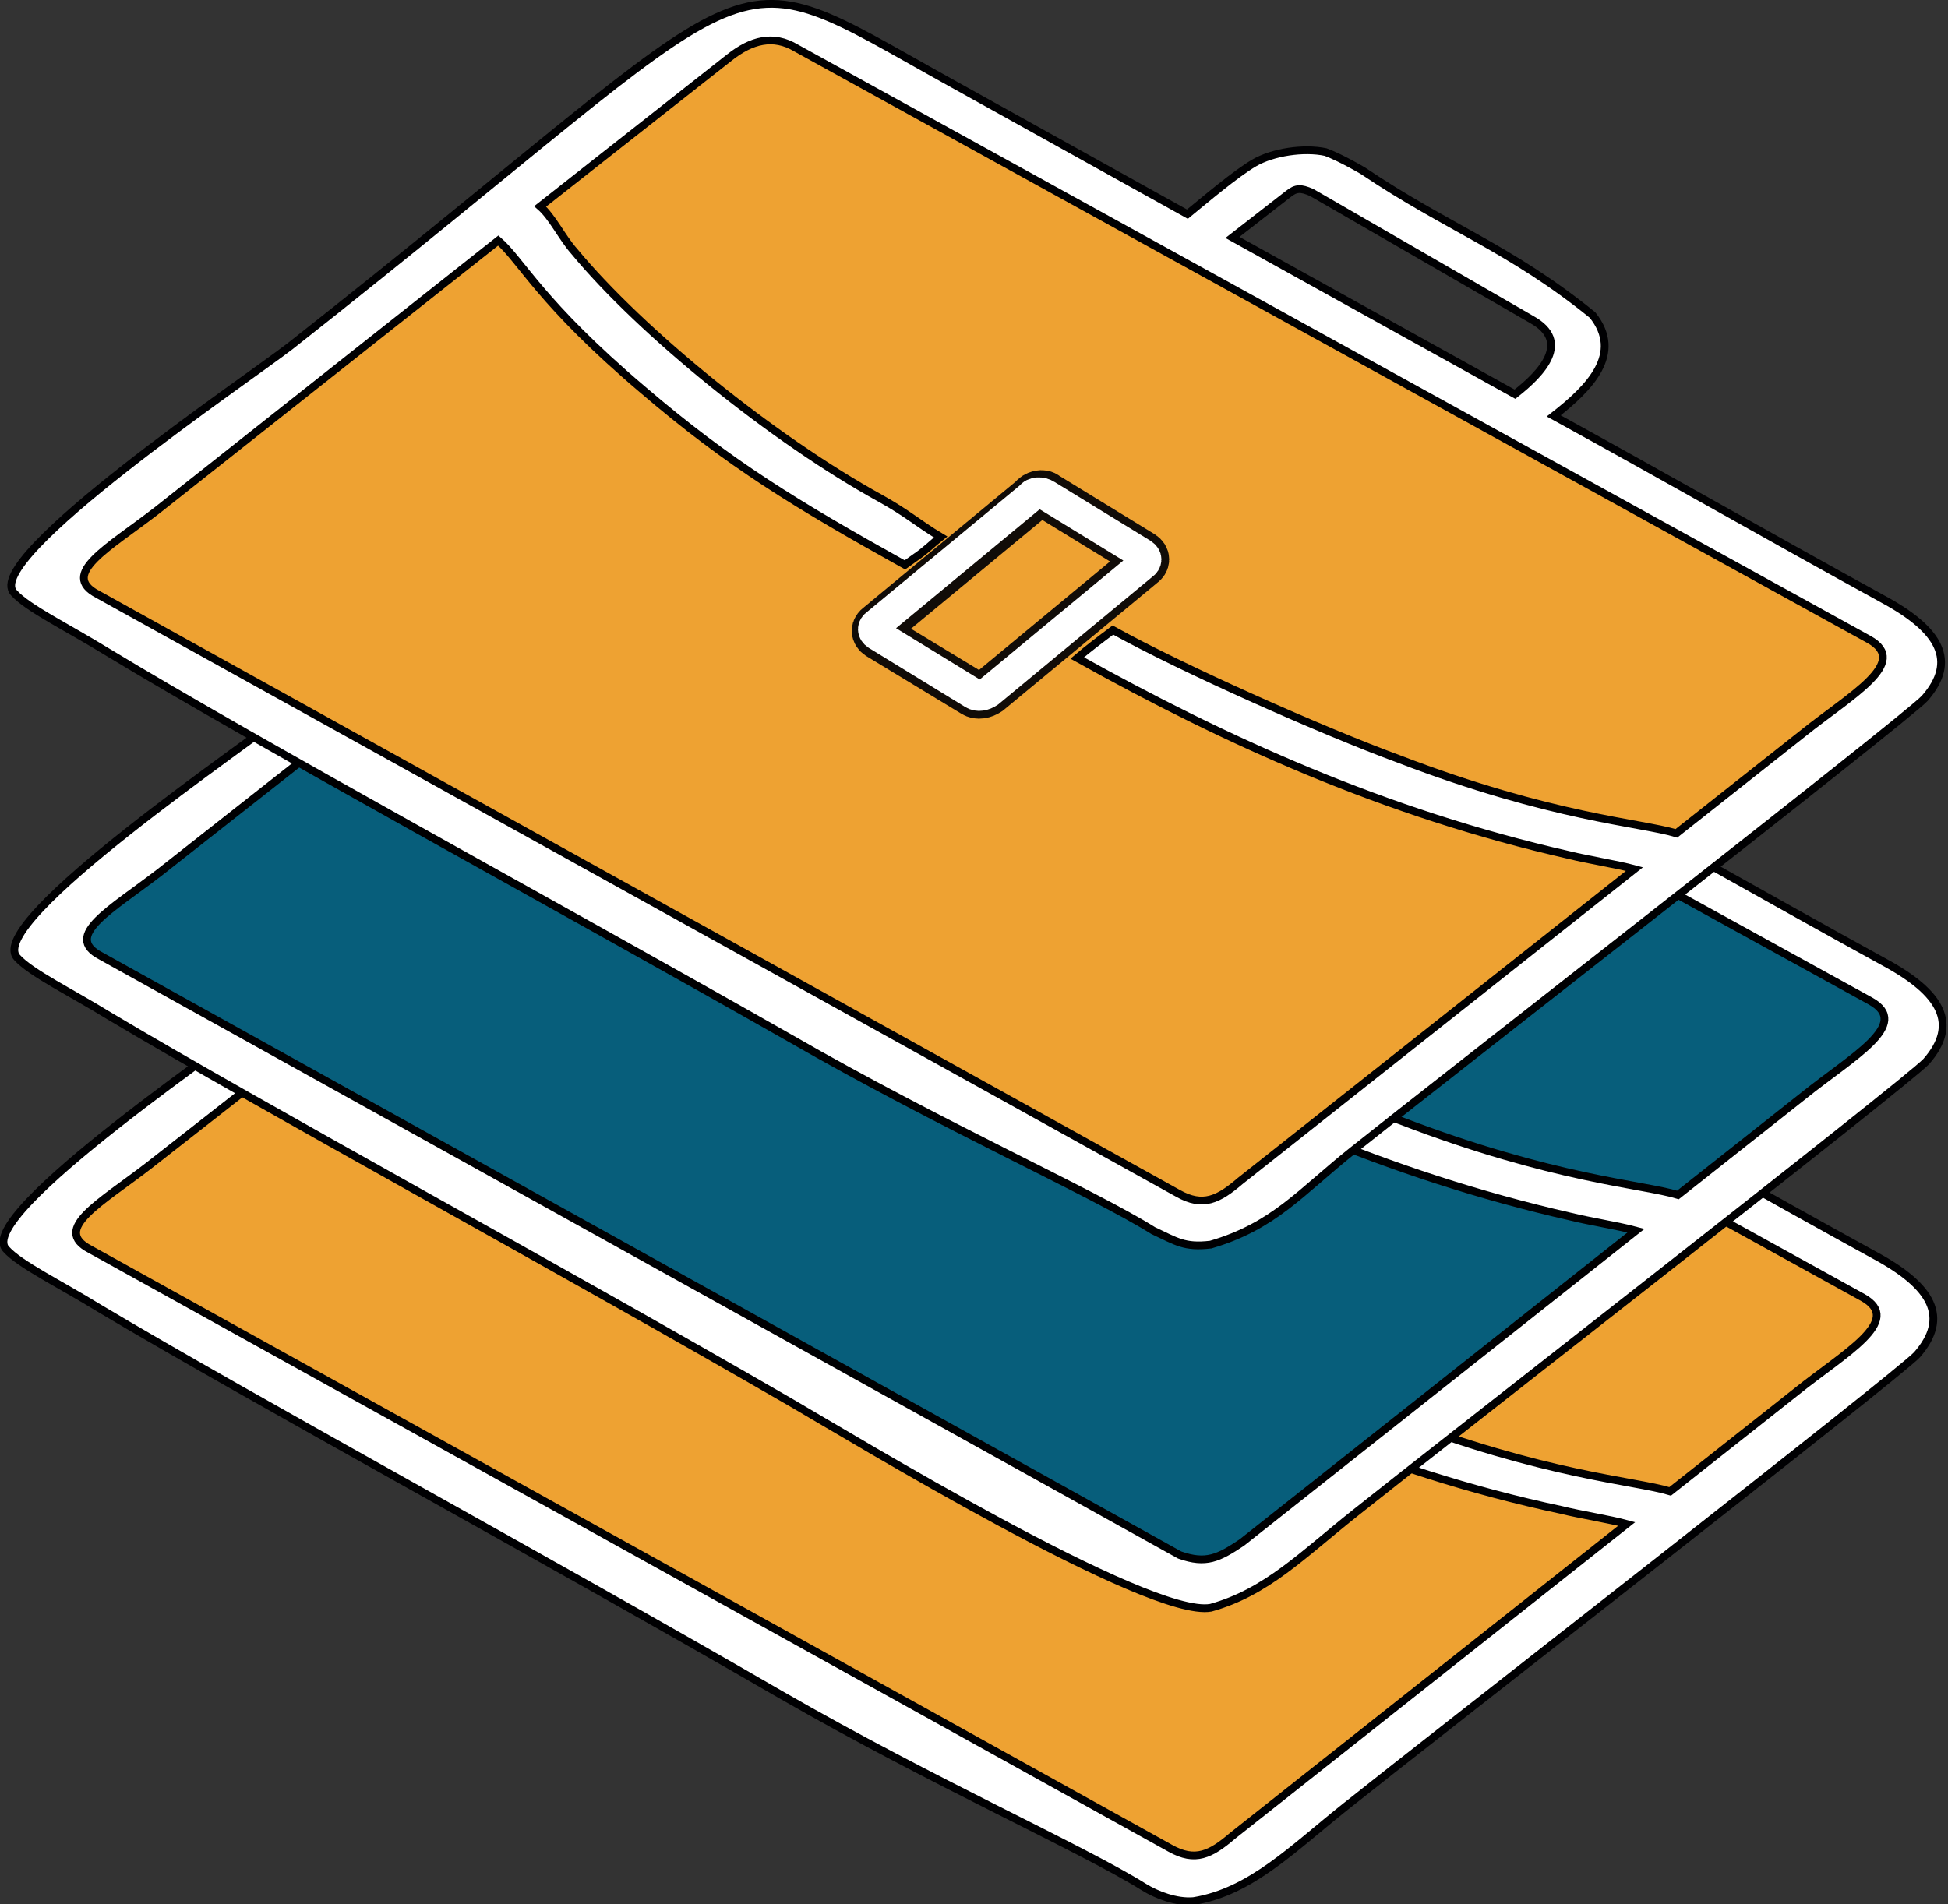
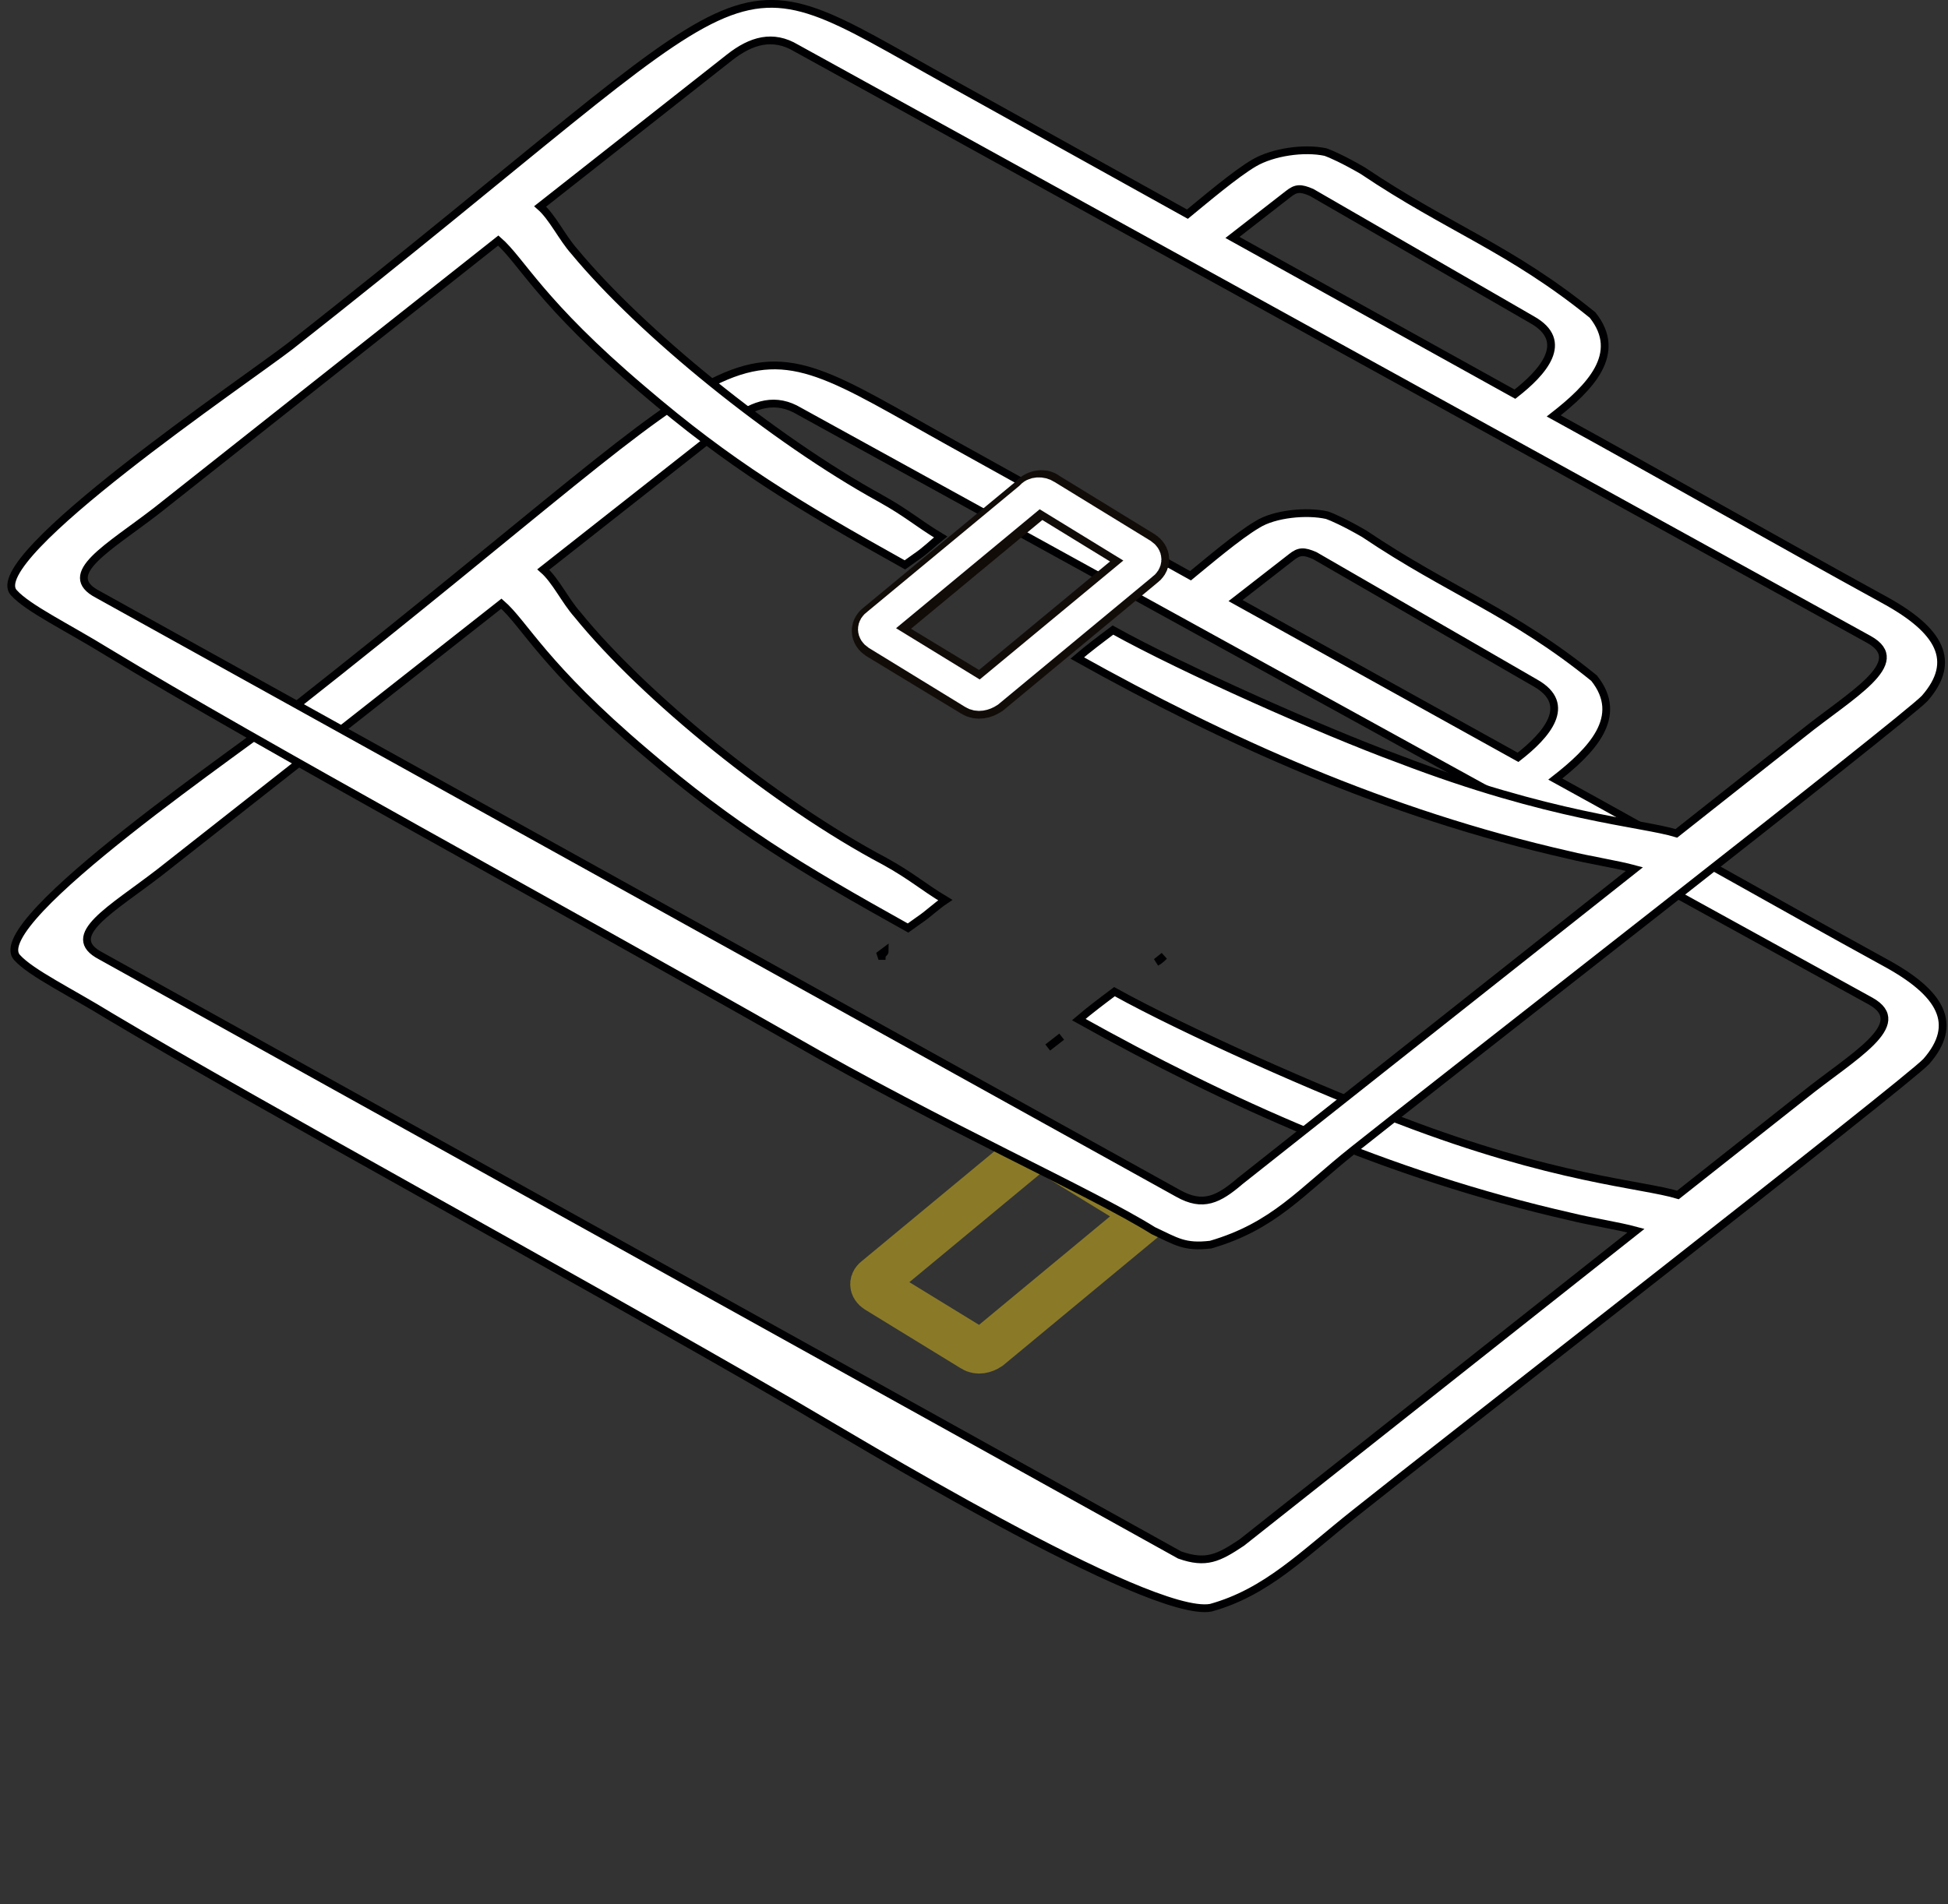
<svg xmlns="http://www.w3.org/2000/svg" version="1.1" id="Layer_1" x="0px" y="0px" viewBox="0 0 125.5 122.7" style="enable-background:new 0 0 125.5 122.7;" xml:space="preserve">
  <rect x="0" y="0" width="125.5" height="122.7" fill="#333333" stroke="none" />
  <style type="text/css">
	.st0{fill-rule:evenodd;clip-rule:evenodd;fill:#EEA232;}
	.st1{fill-rule:evenodd;clip-rule:evenodd;fill:#FFFFFF;stroke:#000002;stroke-width:0.5;stroke-miterlimit:2.613;}
	.st2{fill-rule:evenodd;clip-rule:evenodd;fill:none;stroke:#8A7A28;stroke-width:3;stroke-miterlimit:2.613;}
	.st3{fill-rule:evenodd;clip-rule:evenodd;fill:#075E7B;}
	.st4{fill-rule:evenodd;clip-rule:evenodd;fill:none;stroke:#385CAD;stroke-width:3;stroke-miterlimit:2.613;}
	.st5{fill-rule:evenodd;clip-rule:evenodd;fill:none;stroke:#110C08;stroke-width:3;stroke-miterlimit:2.613;}
	.st6{fill-rule:evenodd;clip-rule:evenodd;fill:none;stroke:#FFFFFF;stroke-width:2;stroke-miterlimit:2.613;}
</style>
  <g>
-     <polygon class="st0" points="48.6,43.9 123.2,83.9 76.2,120.8 0.7,79.8  " />
-     <path class="st1" d="M18.3,64.5c32-25.2,27-25.6,42.5-17l15.3,8.5c1.1-0.9,3.1-2.6,4.3-3.3c1.1-0.7,3.2-0.9,4.5-0.6   c0.3,0.1,1.2,0.5,2.4,1.2c5.5,3.7,9.5,5,14.8,9.3c2,2.5-0.2,4.7-2.5,6.5c7.1,3.9,14.1,7.9,21.2,11.8c3.7,2,4.8,4,2.7,6.4   c-1.2,1.3-31.8,25.1-36.8,29.1c-3.4,2.7-6.1,5.5-9.8,6.1c-1.1,0.1-2.4-0.4-3.2-0.9c-4-2.5-13.5-6.7-23.4-12.4   c-15.2-8.8-34-19-43.9-24.9c-2.6-1.6-5.1-2.8-6-3.8C-1.7,78.3,15.5,66.7,18.3,64.5L18.3,64.5z M58.6,78.2l-0.7,0.5   c-7-3.9-11.3-6.5-16.9-11.3c-6.6-5.6-7.8-8.3-9.3-9.6L9.6,75.1c-3.1,2.4-6.3,4.1-3.8,5.4l69.6,38.6c1.6,0.9,2.6,0.4,4-0.8   l25.4-20.1c-1.1-0.3-3-0.6-4.2-0.9C88.8,94.8,78.4,90,69,84.8c0.7-0.6,1.5-1.2,2.3-1.8c4.5,2.5,13.5,6.5,18.4,8.3   c9.9,3.8,15.6,4.1,17.9,4.8l8.1-6.4c3.1-2.5,7-4.6,4.3-6.1L50.8,45.4c-1.5-0.9-2.9-0.5-4.3,0.6l-12.2,9.6c0.8,0.7,1.4,2,2.2,2.9   c4.3,5.2,12.8,12.1,19.7,15.9c1.8,1,2.4,1.6,3.9,2.5C59.6,77.3,59.1,77.7,58.6,78.2l-0.7,0.5L58.6,78.2L58.6,78.2z M56.1,80.5   c0-0.1,0.2-0.2,0.2-0.3l-0.4,0.3L56.1,80.5L56.1,80.5z M74.3,80.5l-0.5,0.4C74,80.8,74.2,80.6,74.3,80.5L74.3,80.5z M67.8,85.7   l-0.9,0.7L67.8,85.7L67.8,85.7z M82.5,54.8l-3.6,2.8l18.2,10.1c1.8-1.4,3.6-3.4,1.1-4.8l-14.2-8.2C83.4,54.4,83,54.4,82.5,54.8z" />
    <path class="st2" d="M67.4,74.1l6.2,3.8c0.3,0.2,0.3,0.5,0,0.7l-9.9,8.2c-0.3,0.2-0.7,0.3-1,0.1l-6.2-3.8c-0.3-0.2-0.3-0.5,0-0.7   l9.9-8.2C66.7,74,67.1,74,67.4,74.1z" />
-     <polygon class="st3" points="50,25.2 124.6,65.1 77.6,102.1 2.1,61.1  " />
    <path class="st1" d="M18.9,45.6c32-25.2,27-25.6,42.5-17l15.3,8.5c1.1-0.9,3.1-2.6,4.3-3.3c1.1-0.7,3.2-0.9,4.5-0.6   c0.3,0.1,1.2,0.5,2.4,1.2c5.5,3.7,9.5,5,14.8,9.3c2,2.5-0.2,4.7-2.5,6.5c7.1,3.9,14.1,7.9,21.2,11.8c3.7,2,4.8,4,2.7,6.4   c-1.2,1.3-31.8,25.1-36.8,29.1c-3.4,2.7-5.7,5.1-9.3,6.1c-4,0.7-23.2-11-27-13.2c-15.2-8.8-34-19-43.9-24.9c-2.6-1.6-5.1-2.8-6-3.8   C-1,59.4,16.2,47.8,18.9,45.6L18.9,45.6z M59.2,59.3l-0.7,0.5c-7-3.9-11.3-6.5-16.9-11.3c-6.6-5.6-7.8-8.3-9.3-9.6L10.3,56.2   c-3.1,2.4-6.3,4.1-3.8,5.4L76,100.2c1.7,0.6,2.5,0.2,4-0.8l25.4-20.1c-1.1-0.3-3-0.6-4.2-0.9c-11.9-2.7-22.2-7.4-31.7-12.7   c0.7-0.6,1.5-1.2,2.3-1.8c4.5,2.5,13.5,6.5,18.4,8.3c9.9,3.8,15.6,4.1,17.9,4.8l8.1-6.4c3.1-2.5,7-4.6,4.3-6.1L51.5,26.5   c-1.5-0.9-2.9-0.5-4.3,0.6L35,36.7c0.8,0.7,1.4,2,2.2,2.9C41.5,44.9,50,51.8,57,55.5c1.8,1,2.4,1.6,3.9,2.5   C60.3,58.4,59.8,58.9,59.2,59.3l-0.7,0.5L59.2,59.3L59.2,59.3z M56.8,61.6c0-0.1,0.2-0.2,0.2-0.3l-0.4,0.3L56.8,61.6L56.8,61.6z    M75,61.6L74.5,62C74.7,61.9,74.9,61.7,75,61.6L75,61.6z M68.4,66.8l-0.9,0.7L68.4,66.8L68.4,66.8z M83.2,35.9l-3.6,2.8l18.2,10.1   c1.8-1.4,3.6-3.4,1.1-4.8l-14.2-8.2C84,35.5,83.7,35.5,83.2,35.9z" />
-     <path class="st4" d="M68,55.2l6.2,3.8c0.3,0.2,0.3,0.5,0,0.7l-9.9,8.2c-0.3,0.2-0.7,0.3-1,0.1l-6.2-3.8c-0.3-0.2-0.3-0.5,0-0.7   l9.9-8.2C67.3,55.1,67.8,55.1,68,55.2z" />
-     <polygon class="st0" points="50,1.3 124.6,41.2 77.6,78.2 2.1,37.1  " />
    <path class="st1" d="M18.7,22.3c32-25.2,27-25.6,42.5-17l15.3,8.5c1.1-0.9,3.1-2.6,4.3-3.3C82,9.8,84,9.5,85.4,9.8   c0.3,0.1,1.2,0.5,2.4,1.2c5.5,3.7,9.5,5,14.8,9.3c2,2.5-0.2,4.7-2.5,6.5c7.1,3.9,14.1,7.9,21.2,11.8c3.7,2,4.8,4,2.7,6.4   c-1.2,1.3-31.8,25.1-36.8,29.1c-3.4,2.7-5.1,4.9-9.2,6.1c-1.7,0.2-2.2-0.2-3.7-0.9c-4-2.5-13.5-6.7-23.4-12.4   C35.6,58.2,16.8,48,6.9,42c-2.6-1.6-5.1-2.8-6-3.8C-1.2,36,16,24.4,18.7,22.3L18.7,22.3z M59,35.9l-0.7,0.5   c-7-3.9-11.3-6.5-16.9-11.3c-6.6-5.6-7.8-8.3-9.3-9.6L10.1,32.9c-3.1,2.4-6.3,4.1-3.8,5.4l69.6,38.6c1.6,0.9,2.6,0.4,4-0.8   L105.3,56c-1.1-0.3-3-0.6-4.2-0.9c-11.9-2.7-22.2-7.4-31.7-12.7c0.7-0.6,1.5-1.2,2.3-1.8c4.5,2.5,13.5,6.5,18.4,8.3   c9.9,3.8,15.6,4.1,17.9,4.8l8.1-6.4c3.1-2.5,7-4.6,4.3-6.1L51.3,3.1c-1.5-0.9-2.9-0.5-4.3,0.6l-12.2,9.6c0.8,0.7,1.4,2,2.2,2.9   c4.3,5.2,12.8,12.1,19.7,15.9c1.8,1,2.4,1.6,3.9,2.5C60.1,35,59.6,35.5,59,35.9l-0.7,0.5L59,35.9L59,35.9z M83,12.5l-3.6,2.8   l18.2,10.1c1.8-1.4,3.6-3.4,1.1-4.8l-14.2-8.2C83.8,12.1,83.5,12.1,83,12.5z" />
    <path class="st5" d="M67.4,31.9l6.2,3.8c0.3,0.2,0.3,0.5,0,0.7l-9.9,8.2c-0.3,0.2-0.7,0.3-1,0.1L56.6,41c-0.3-0.2-0.3-0.5,0-0.7   l9.9-8.2C66.7,31.8,67.2,31.7,67.4,31.9z" />
    <path class="st6" d="M67.4,31.9l6.2,3.8c0.3,0.2,0.3,0.5,0,0.7l-9.9,8.2c-0.3,0.2-0.7,0.3-1,0.1l-6.2-3.8c-0.3-0.2-0.3-0.5,0-0.7   l9.9-8.2C66.6,31.7,67.1,31.7,67.4,31.9z" />
  </g>
</svg>